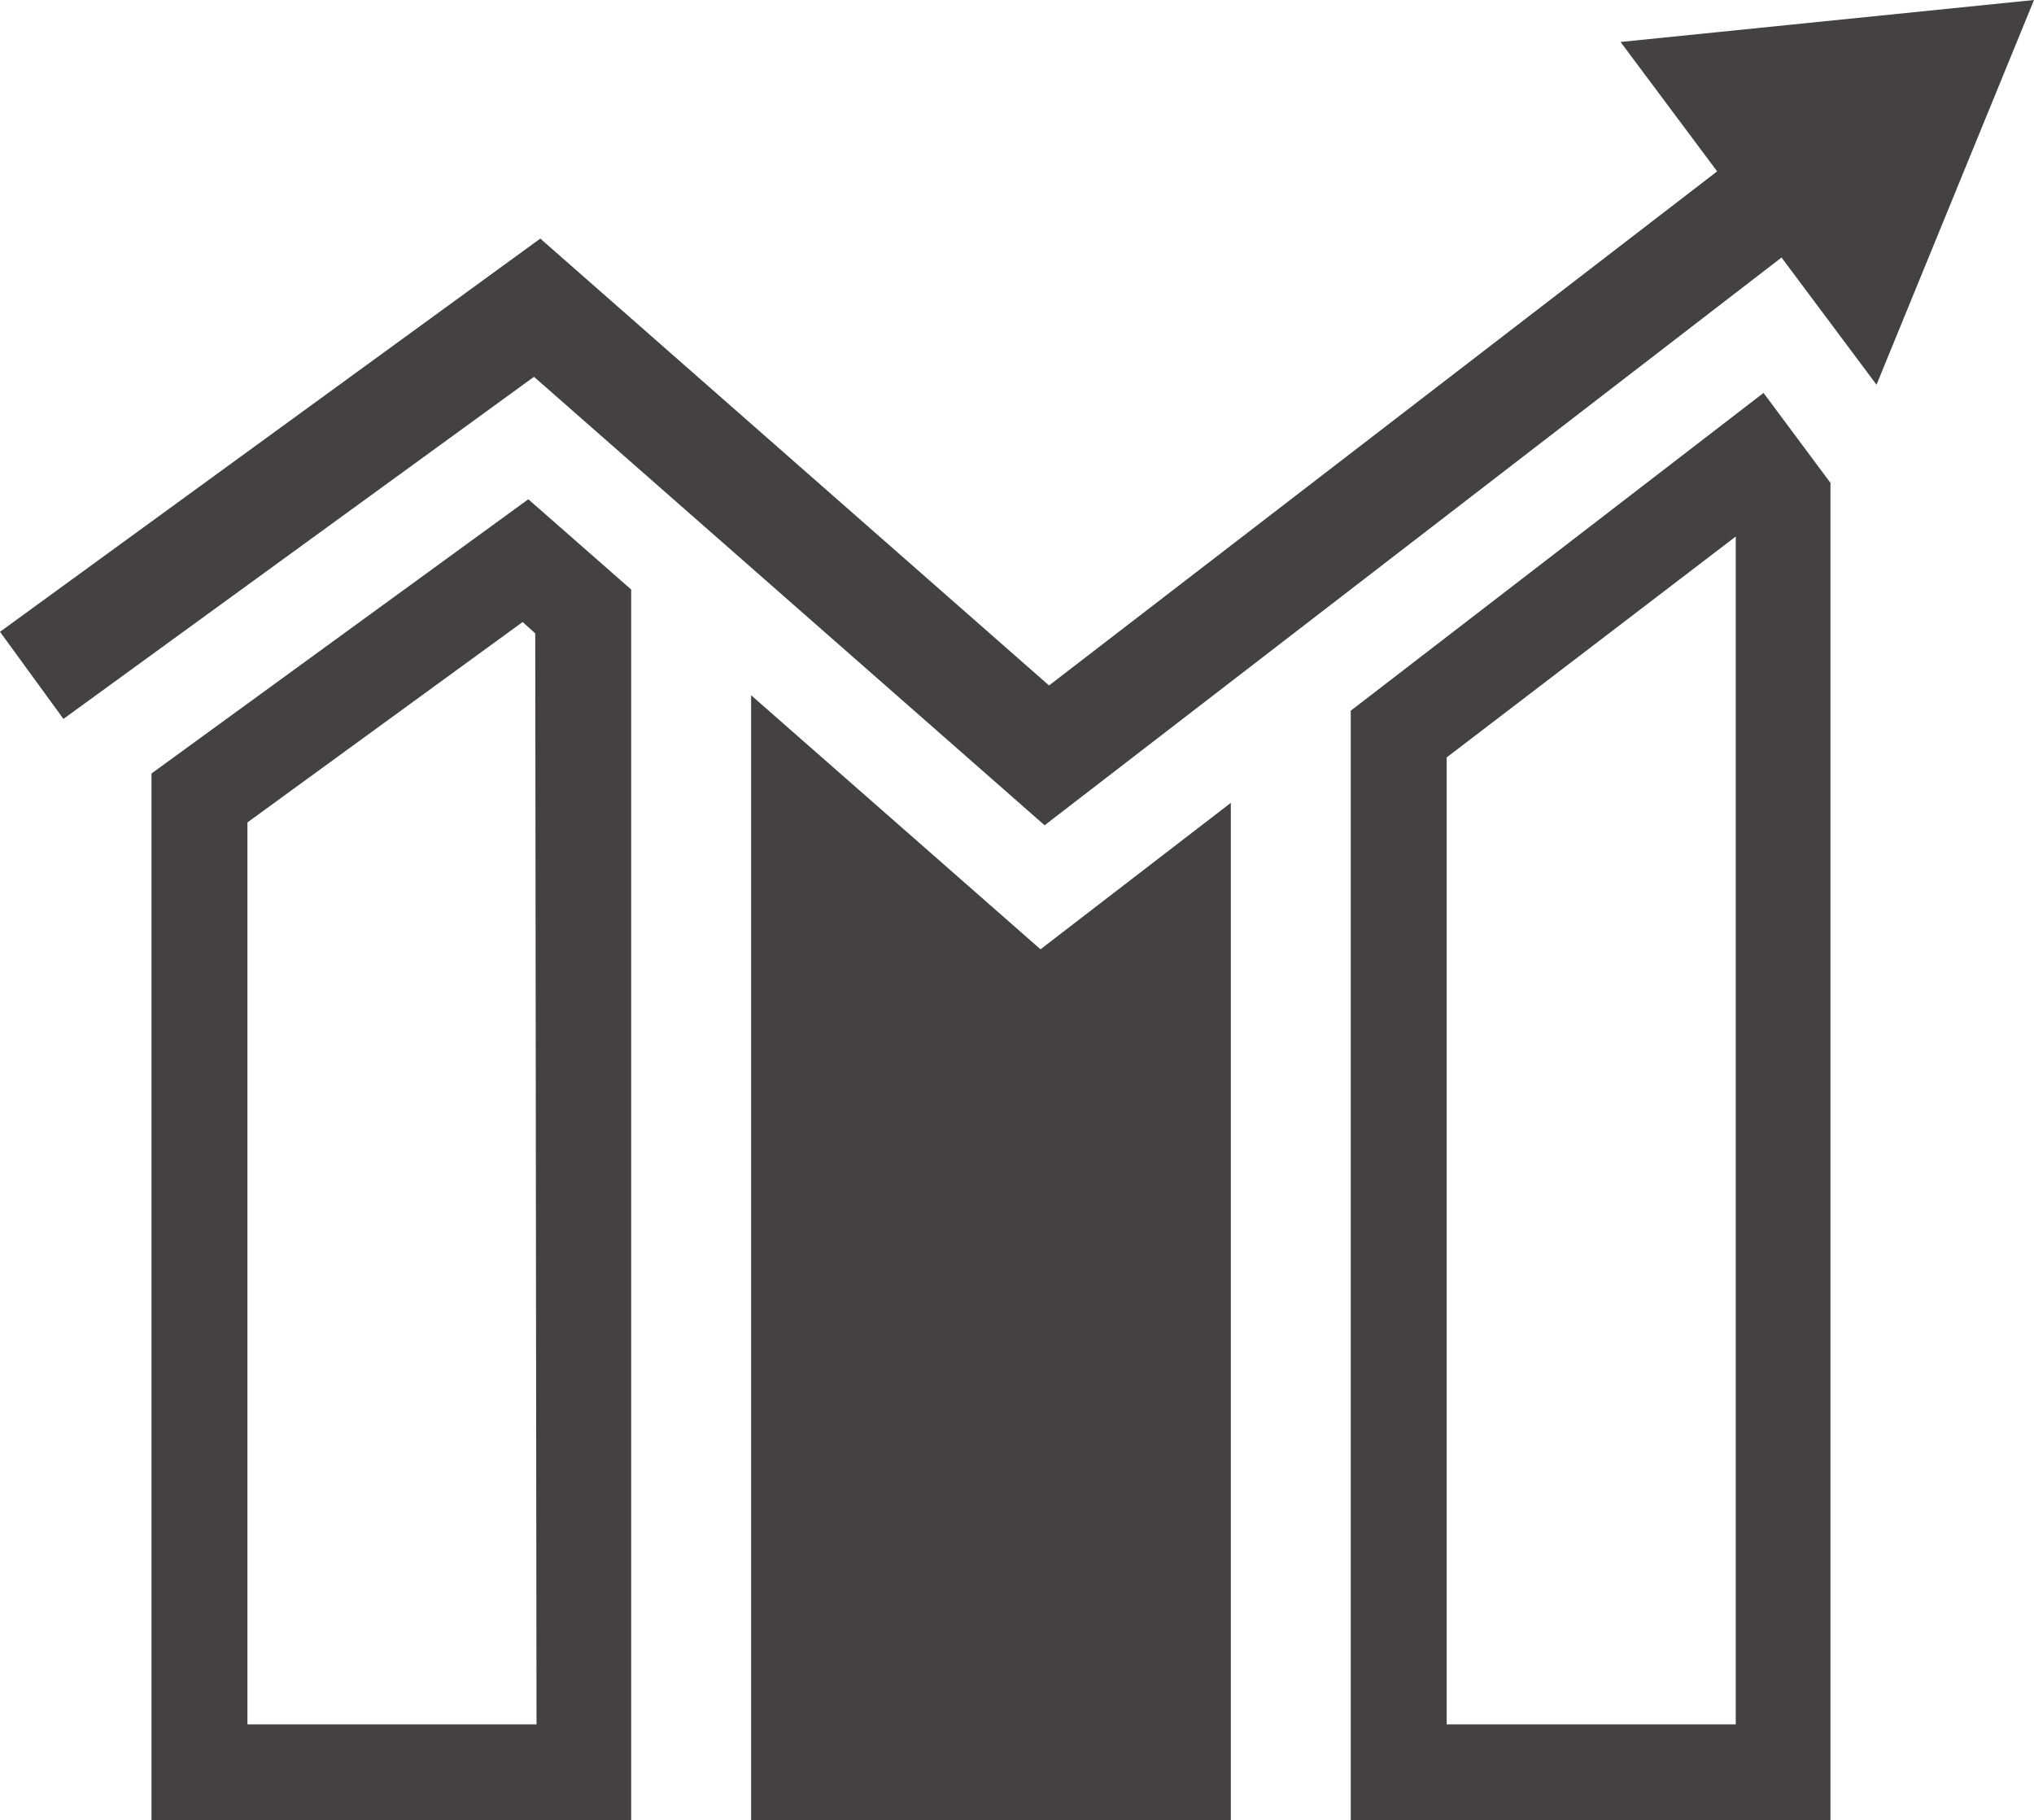
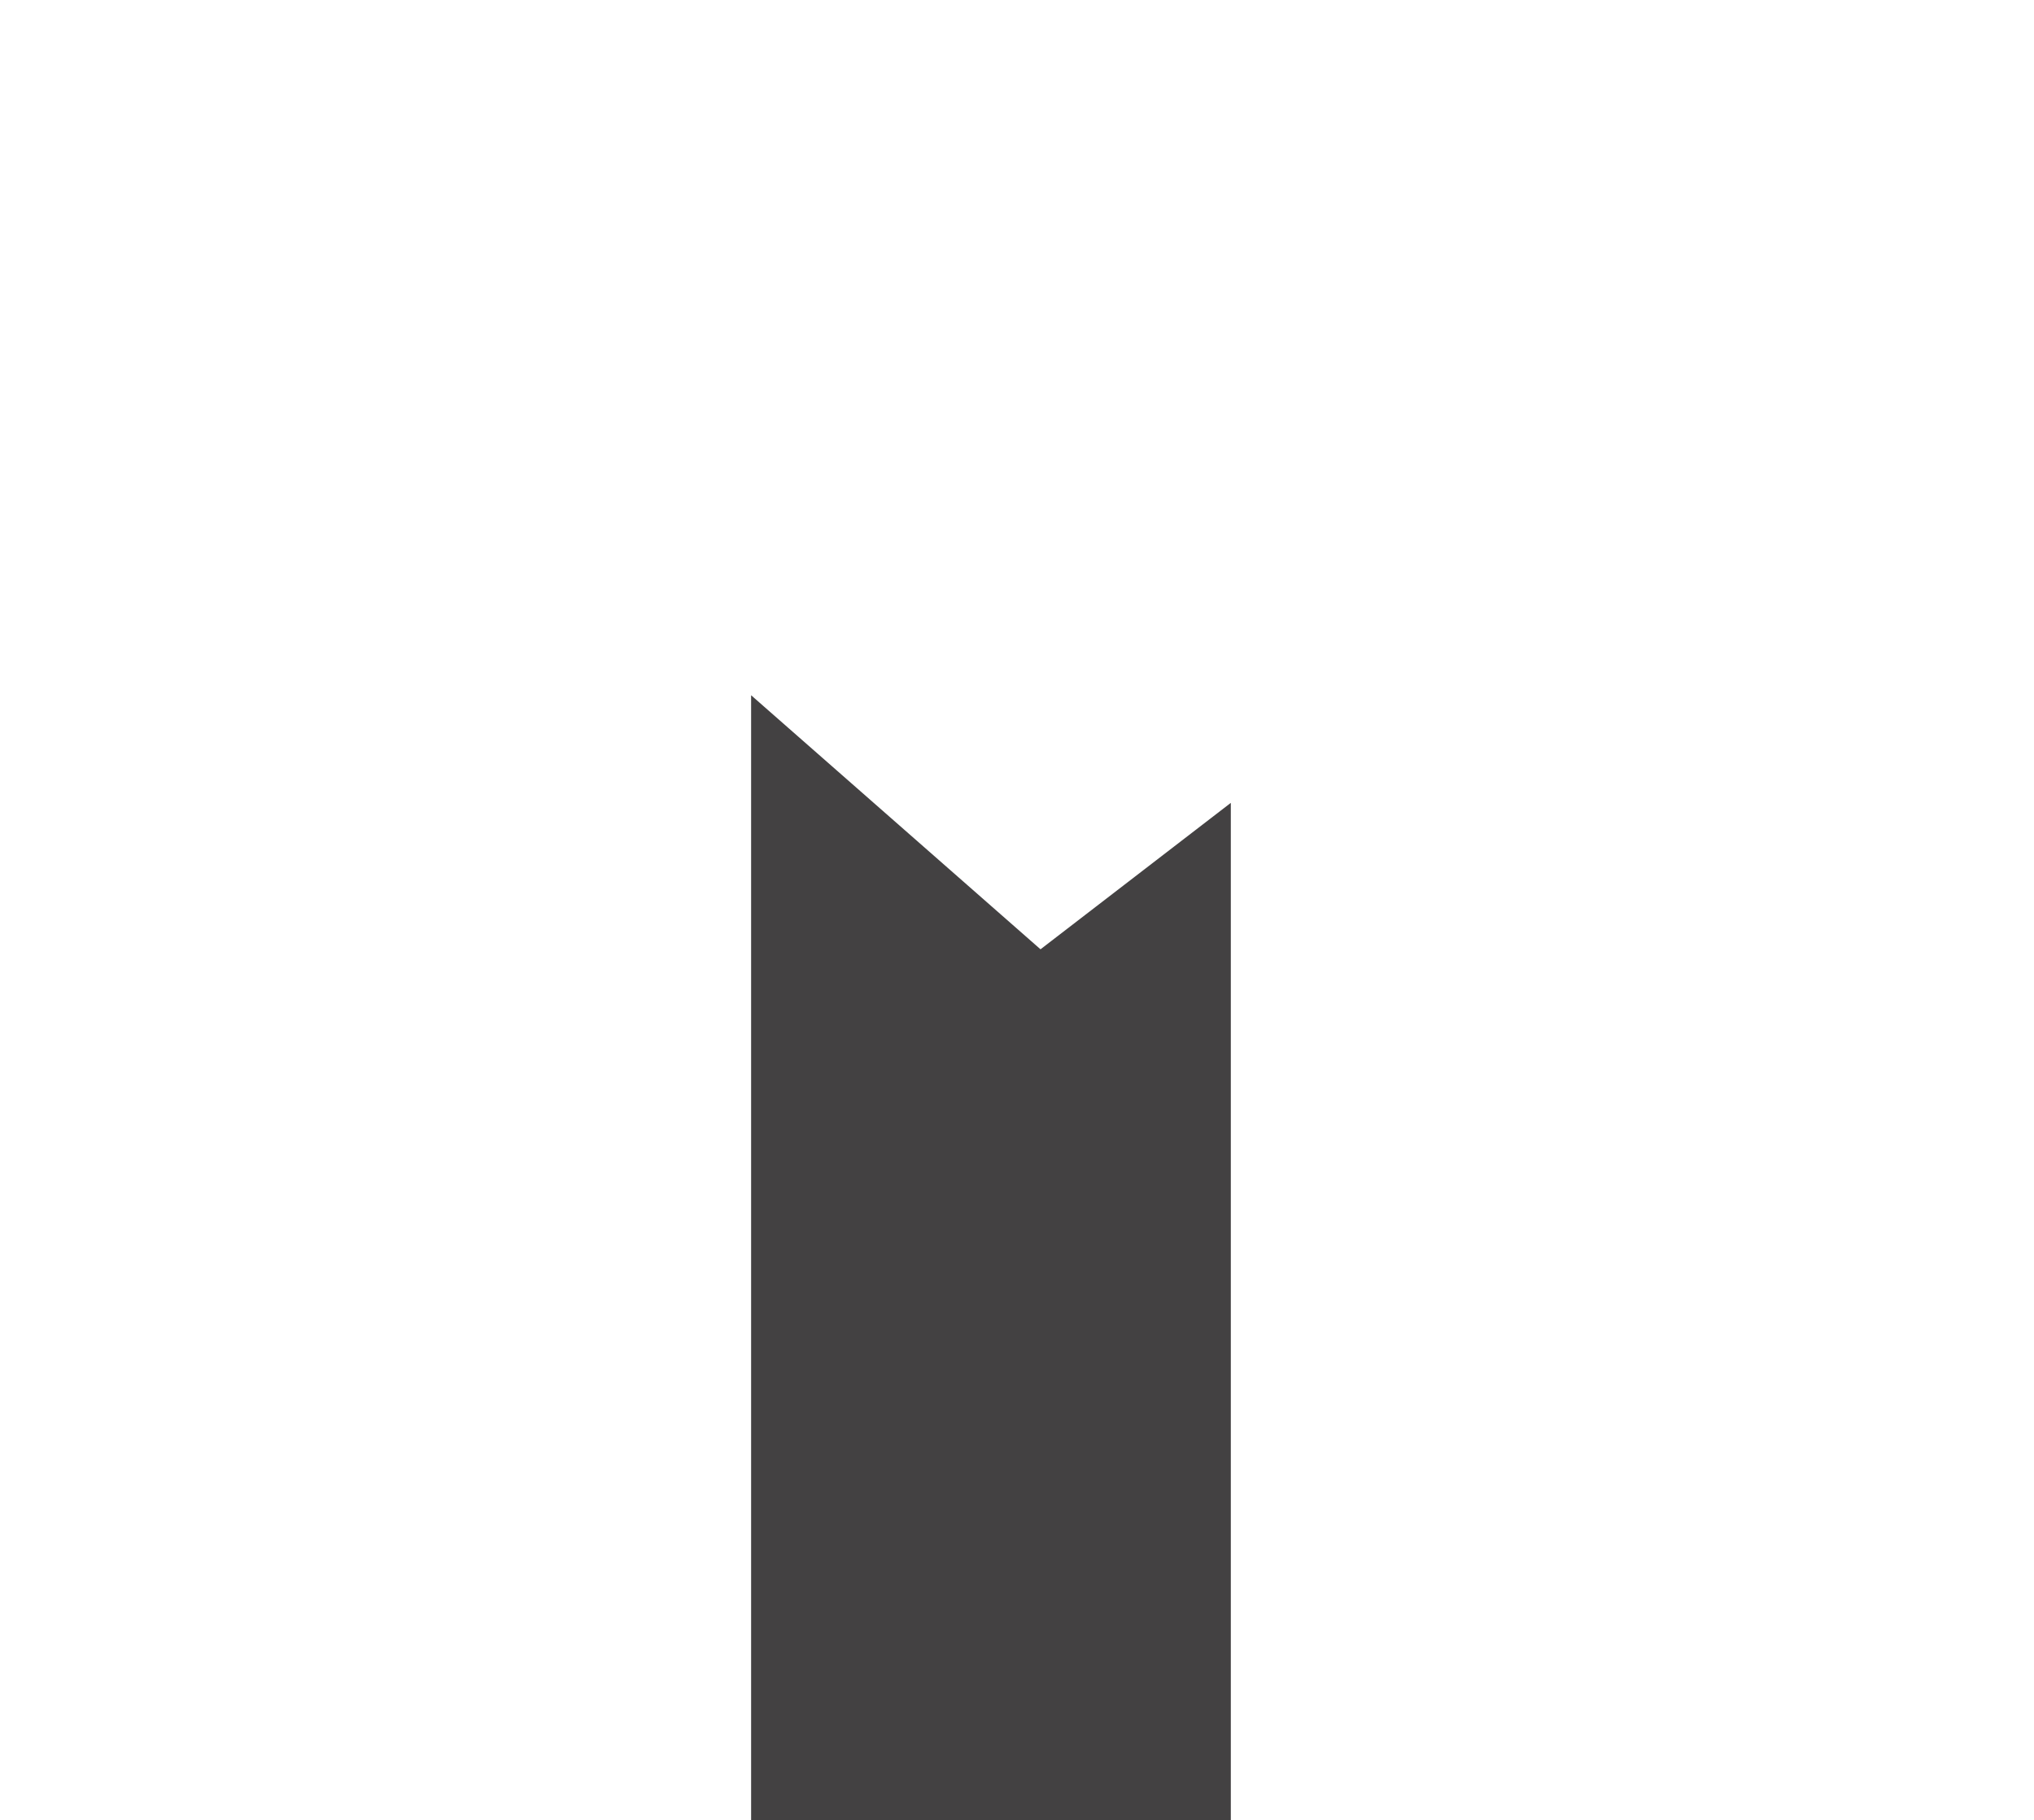
<svg xmlns="http://www.w3.org/2000/svg" viewBox="0 0 64.45 57.68">
  <defs>
    <style>.cls-1{fill:#434142;}</style>
  </defs>
  <g id="Layer_2" data-name="Layer 2">
    <g id="New_Art" data-name="New Art">
      <polygon class="cls-1" points="23.8 22.03 23.8 57.68 39 57.68 39 25.44 32.97 30.08 23.8 22.03" />
-       <path class="cls-1" d="M4.8,24.51V57.68H20v-39l-3.26-2.86ZM17,54.64H7.84V26.06l8.72-6.35.4.36Z" />
-       <path class="cls-1" d="M42.8,22.52V57.68H58V15.3l-2.12-2.85ZM55,54.64H45.84V24L55,17Z" />
-       <polygon class="cls-1" points="51.35 1.33 54.41 5.43 33.24 21.72 17.12 7.56 0 20.02 2.01 22.78 16.92 11.94 33.1 26.15 56.45 8.16 59.46 12.19 64.45 0 51.35 1.33" />
    </g>
  </g>
</svg>